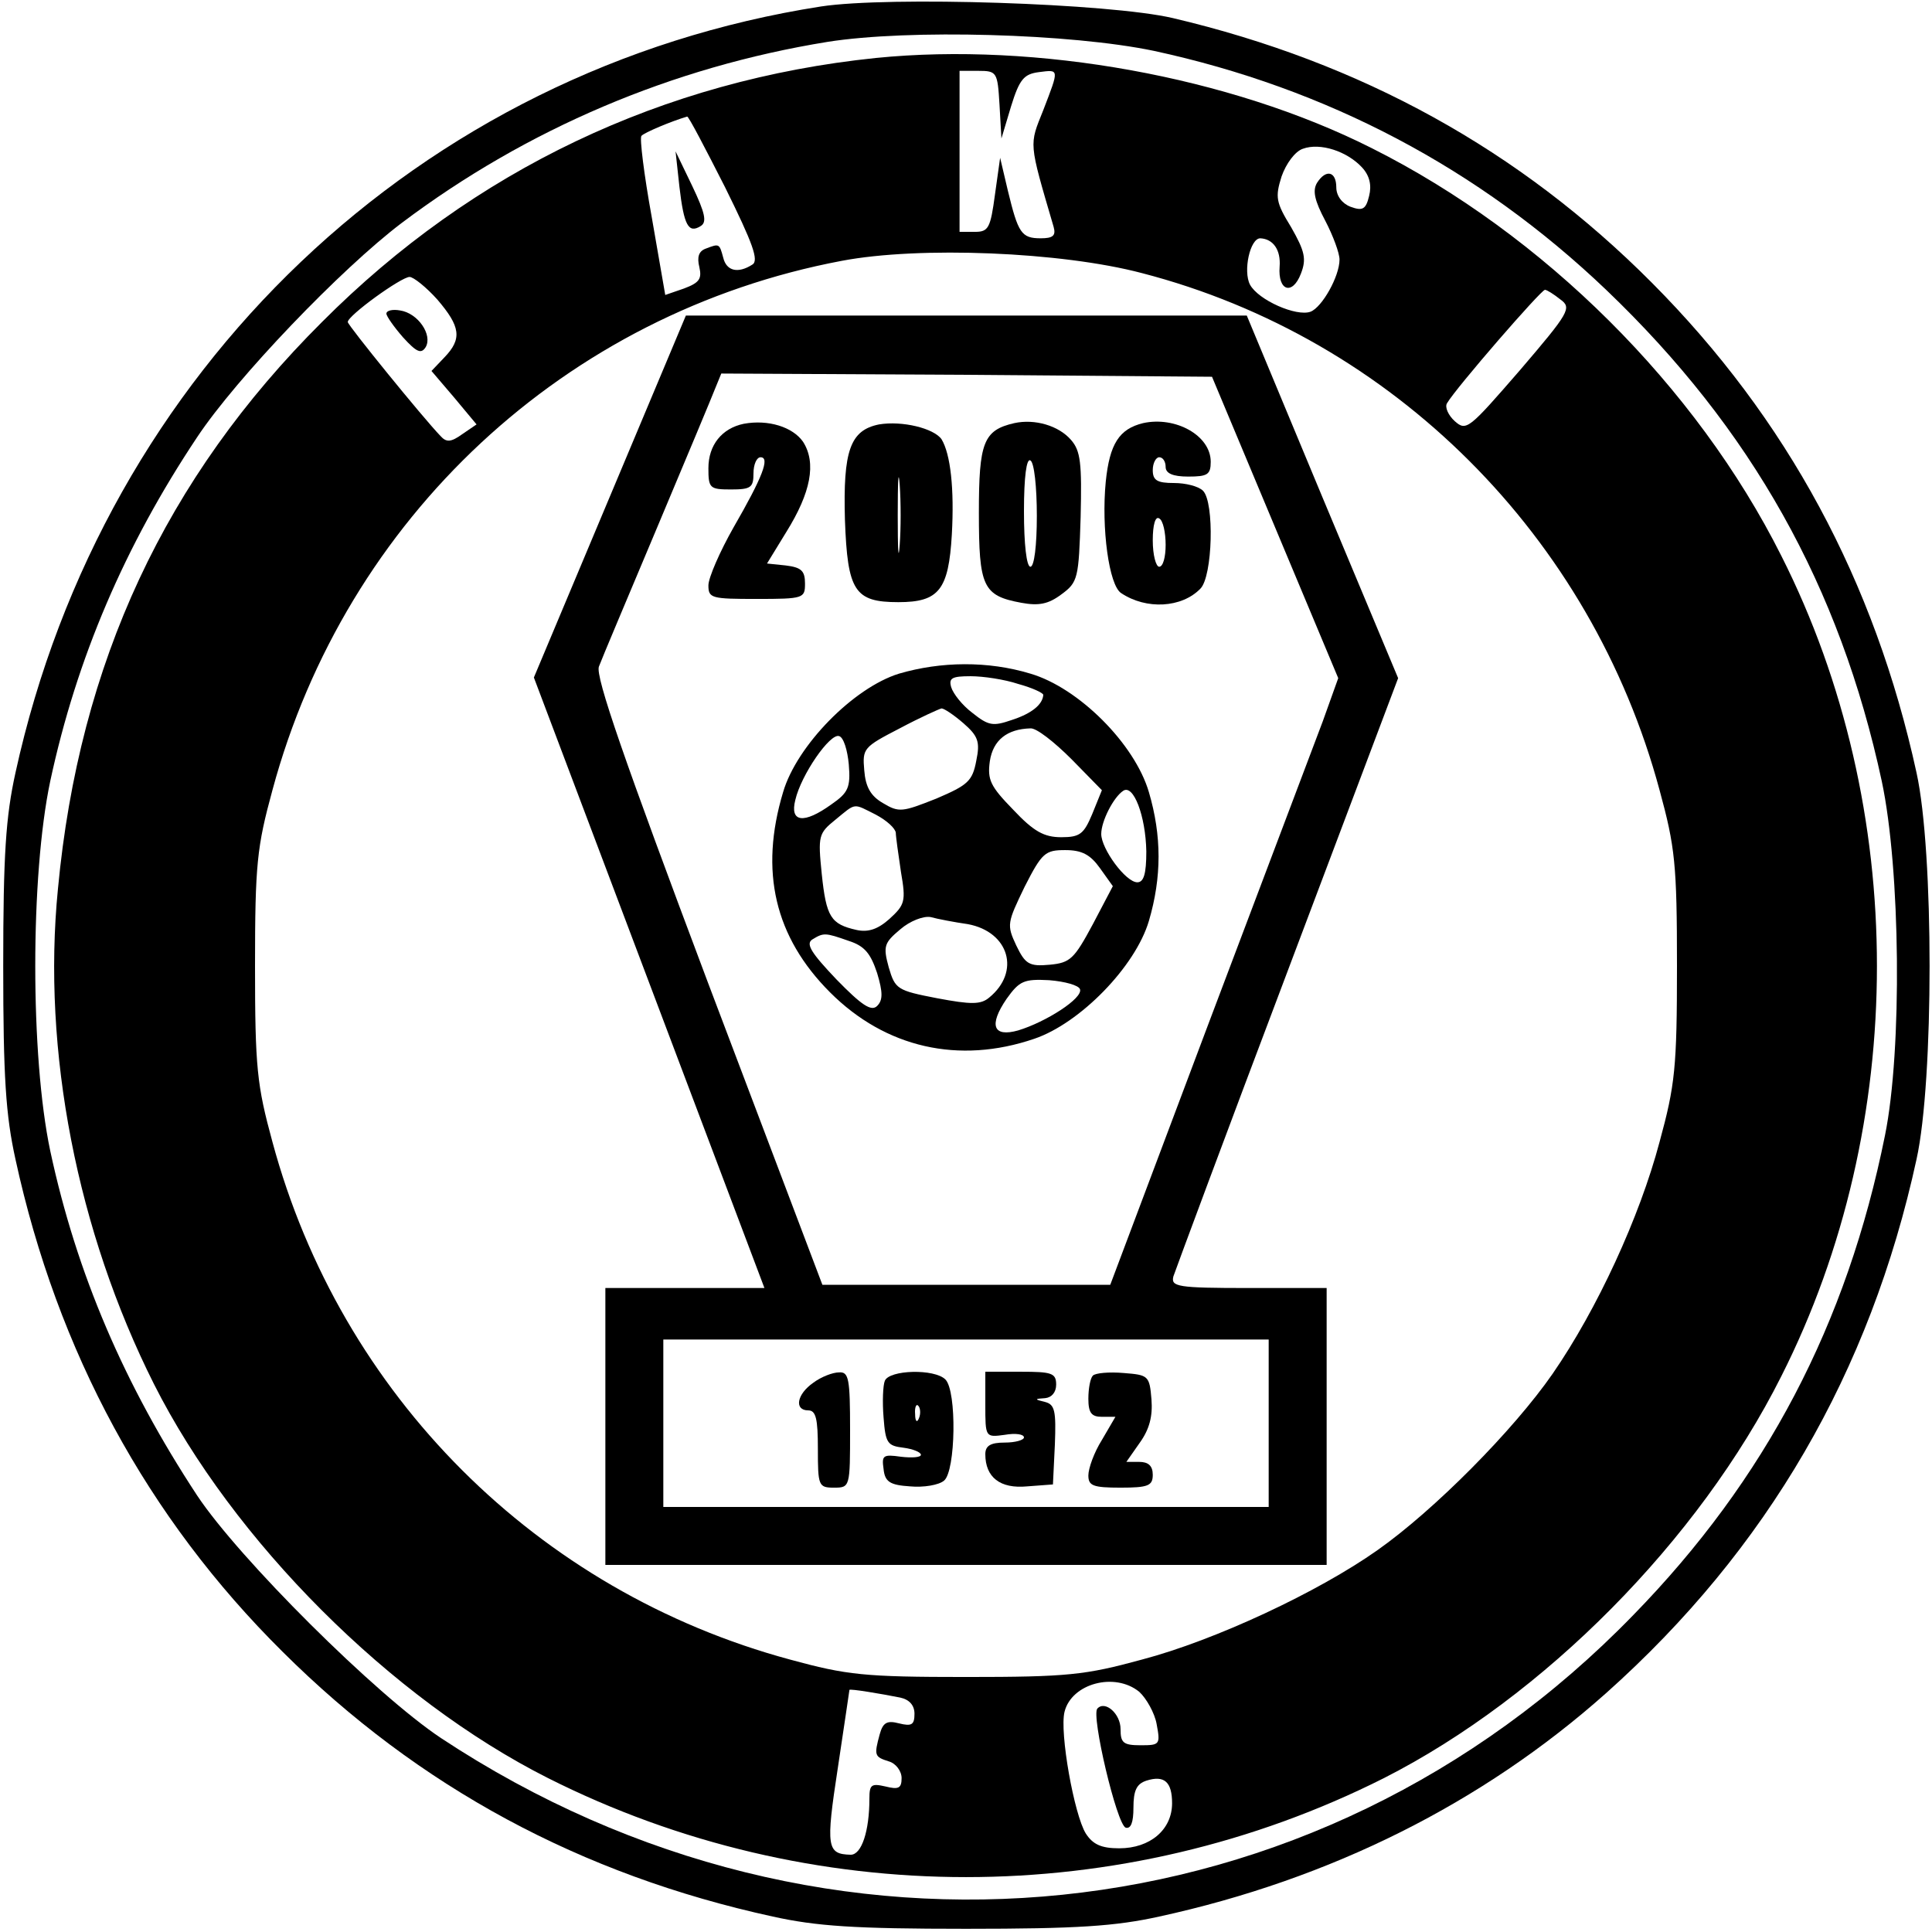
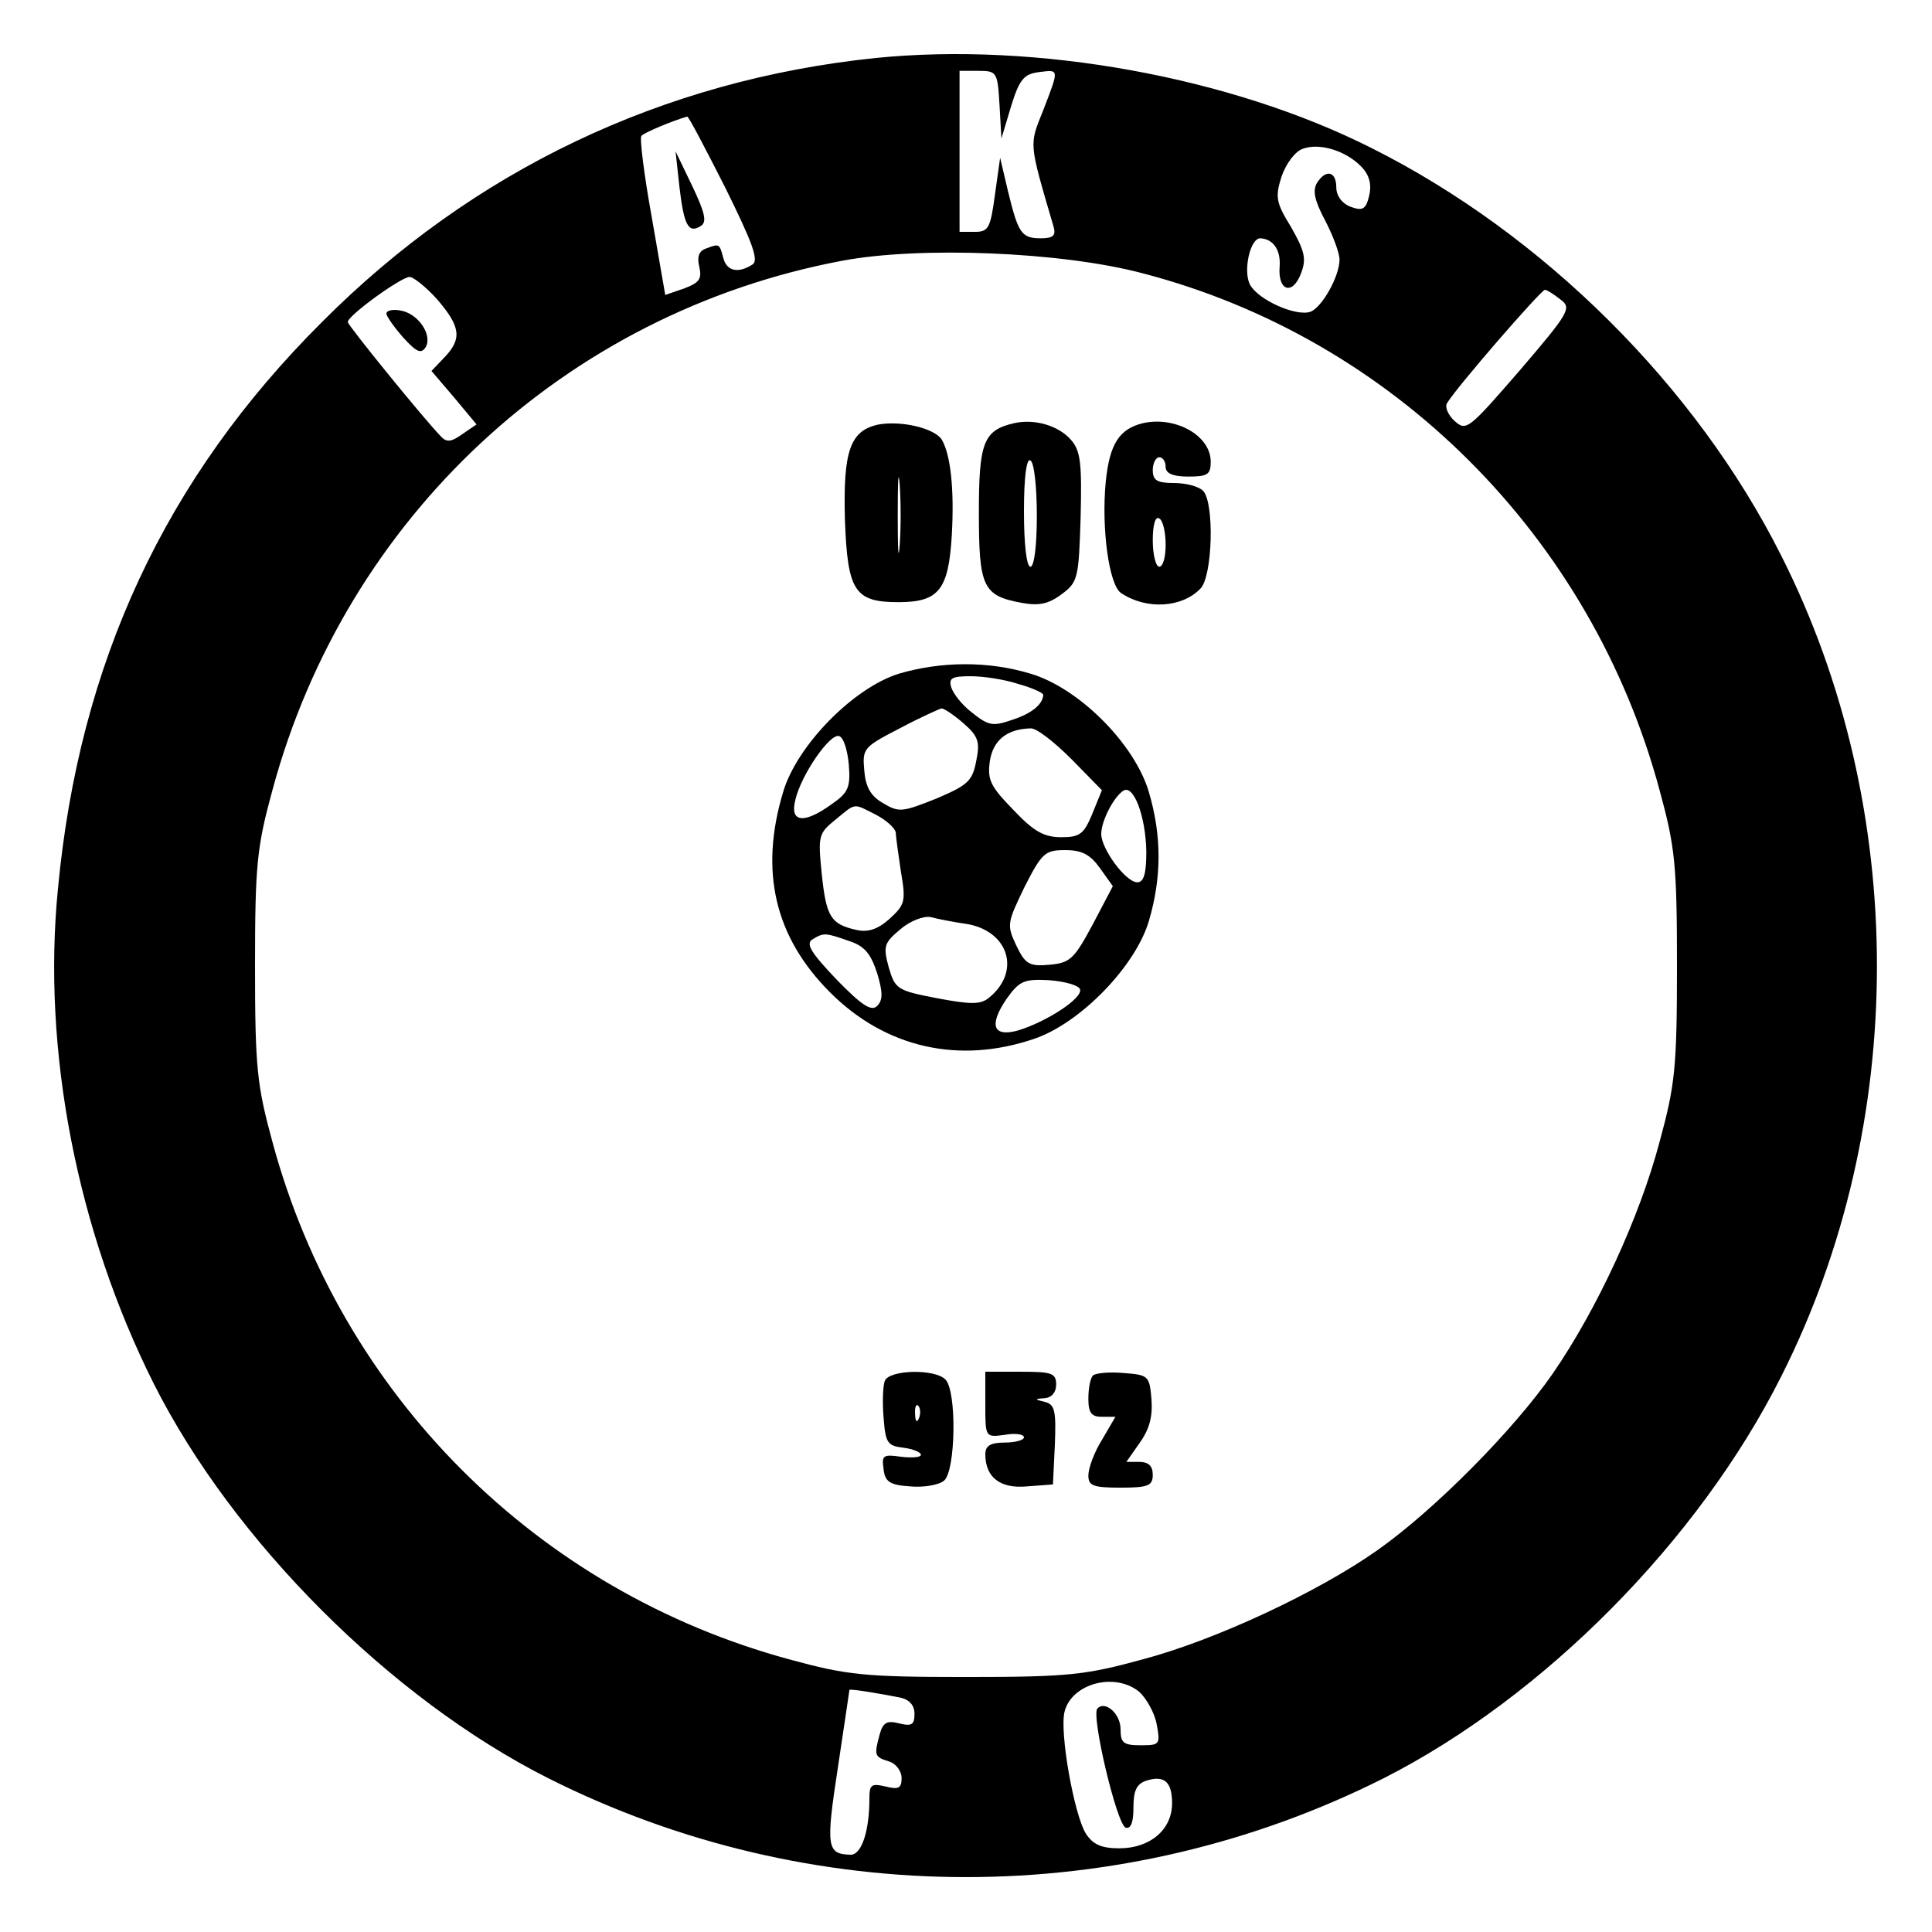
<svg xmlns="http://www.w3.org/2000/svg" version="1.0" width="299.995" height="300" viewBox="0 0 300 300" preserveAspectRatio="xMidYMid meet">
  <g transform="translate(0,300) scale(0.1,-0.1)" fill="#000000" stroke="none">
-     <path d="M1275 2990 c-623 -97 -1114 -564 -1251 -1190 -15 -68 -19 -127 -19 -300 0 -173 4 -232 19 -300 65 -299 205 -557 415 -765 211 -210 463 -346 761 -411 68 -15 127 -19 300 -19 173 0 232 4 300 19 266 58 502 176 694 347 250 223 410 498 482 829 27 122 27 478 0 600 -65 298 -201 550 -411 761 -205 206 -451 342 -744 411 -99 23 -441 34 -546 18z m517 -69 c268 -58 504 -182 702 -371 226 -216 363 -461 428 -763 29 -136 32 -417 5 -550 -59 -293 -185 -534 -391 -745 -493 -508 -1253 -586 -1851 -191 -101 67 -314 279 -379 377 -113 172 -187 344 -228 535 -31 147 -31 427 0 574 41 191 116 366 228 534 61 92 224 262 318 333 194 146 420 242 661 281 126 20 378 13 507 -14z" />
    <path d="M1360 2910 c-330 -34 -625 -174 -860 -410 -243 -242 -377 -529 -410 -880 -25 -252 30 -532 149 -769 123 -244 368 -489 612 -612 407 -205 891 -205 1298 0 248 126 489 369 617 624 198 392 198 882 0 1274 -132 263 -369 499 -636 633 -220 111 -521 165 -770 140z m192 -72 l3 -53 15 50 c13 42 20 50 43 53 32 4 32 6 7 -59 -22 -55 -23 -48 16 -181 4 -14 -1 -18 -20 -18 -30 0 -35 8 -51 74 l-12 51 -8 -57 c-7 -52 -10 -58 -31 -58 l-24 0 0 125 0 125 29 0 c29 0 30 -2 33 -52z m-426 -129 c43 -87 53 -114 42 -120 -22 -14 -40 -10 -45 11 -6 22 -6 22 -27 14 -11 -4 -14 -13 -10 -29 4 -18 0 -24 -24 -33 l-29 -10 -21 121 c-12 66 -19 123 -16 126 4 5 47 23 71 30 2 1 28 -49 59 -110z m989 31 c12 -13 15 -28 11 -44 -5 -21 -10 -24 -29 -17 -13 5 -22 17 -22 30 0 25 -16 29 -30 7 -7 -12 -4 -27 13 -59 12 -23 22 -50 22 -60 0 -26 -27 -74 -45 -81 -22 -8 -81 18 -94 42 -11 21 0 72 16 72 20 -1 32 -18 30 -44 -3 -38 20 -45 33 -11 9 23 6 35 -15 72 -24 39 -25 47 -15 79 7 20 21 39 33 43 27 10 69 -4 92 -29z m-342 -164 c390 -101 698 -409 804 -803 24 -88 27 -115 27 -273 0 -158 -3 -185 -27 -273 -31 -117 -97 -260 -166 -360 -61 -88 -184 -212 -272 -274 -92 -65 -252 -140 -366 -170 -88 -24 -115 -27 -273 -27 -158 0 -185 3 -273 27 -393 106 -698 411 -804 804 -24 88 -27 115 -27 273 0 158 3 185 27 273 114 423 455 741 884 822 121 23 341 14 466 -19z m-1094 -41 c36 -42 39 -61 11 -90 l-20 -21 35 -41 35 -42 -22 -15 c-18 -13 -25 -13 -34 -3 -27 28 -144 172 -144 177 0 10 83 70 96 70 6 0 26 -16 43 -35z m1744 0 c18 -13 14 -20 -63 -110 -79 -91 -83 -95 -101 -79 -10 9 -16 22 -12 28 14 24 146 176 152 176 3 0 14 -7 24 -15z m-654 -2162 c11 -10 24 -33 27 -50 6 -32 5 -33 -25 -33 -27 0 -31 4 -31 25 0 24 -24 45 -36 32 -10 -10 30 -180 44 -185 8 -2 12 8 12 31 0 27 5 37 20 42 28 9 40 -2 40 -35 0 -41 -34 -70 -82 -70 -28 0 -41 6 -52 23 -18 29 -41 157 -33 189 11 44 78 62 116 31z m-371 -9 c14 -3 22 -12 22 -25 0 -17 -4 -20 -24 -15 -19 5 -25 1 -30 -17 -9 -33 -8 -35 14 -42 11 -3 20 -15 20 -26 0 -16 -5 -18 -25 -13 -22 5 -25 3 -25 -19 0 -50 -12 -87 -29 -87 -37 1 -39 11 -20 135 10 66 18 121 18 121 1 2 49 -6 79 -12z" />
    <path d="M1055 2710 c7 -60 14 -73 33 -61 10 6 7 20 -13 62 l-26 54 6 -55z" />
-     <path d="M947 2229 l-118 -281 179 -474 179 -474 -124 0 -123 0 0 -215 0 -215 560 0 560 0 0 215 0 215 -121 0 c-111 0 -121 2 -117 18 3 9 82 222 177 473 l172 456 -118 282 -117 281 -436 0 -435 0 -118 -281z m1033 -48 l98 -234 -24 -67 c-14 -37 -94 -249 -178 -471 l-152 -404 -224 0 -223 0 -178 470 c-129 343 -175 475 -169 490 4 11 45 108 90 215 45 107 86 205 91 218 l9 22 381 -2 381 -3 98 -234z m-10 -1391 l0 -130 -470 0 -470 0 0 130 0 130 470 0 470 0 0 -130z" />
-     <path d="M1155 2342 c-34 -7 -55 -33 -55 -69 0 -31 2 -33 35 -33 31 0 35 3 35 25 0 14 5 25 11 25 15 0 3 -31 -42 -109 -21 -37 -39 -78 -39 -90 0 -20 5 -21 75 -21 73 0 75 1 75 24 0 20 -6 25 -30 28 l-29 3 30 49 c38 61 47 107 26 140 -16 23 -54 35 -92 28z" />
    <path d="M1365 2341 c-45 -9 -56 -41 -53 -148 4 -111 15 -128 83 -128 63 0 78 19 83 105 4 71 -2 125 -16 148 -12 17 -61 29 -97 23z m32 -188 c-2 -27 -3 -5 -3 47 0 52 1 74 3 48 2 -27 2 -69 0 -95z" />
    <path d="M1575 2343 c-48 -11 -55 -30 -55 -139 0 -115 6 -129 66 -140 27 -5 42 -2 62 13 26 19 27 25 30 120 2 84 0 103 -15 120 -19 22 -56 33 -88 26z m35 -144 c0 -46 -4 -79 -10 -79 -6 0 -10 35 -10 86 0 54 4 83 10 79 6 -3 10 -42 10 -86z" />
    <path d="M1775 2343 c-37 -9 -52 -32 -58 -91 -7 -72 5 -161 24 -173 39 -26 94 -23 123 7 19 19 22 134 4 152 -7 7 -27 12 -45 12 -26 0 -33 4 -33 20 0 11 5 20 10 20 6 0 10 -7 10 -15 0 -10 11 -15 35 -15 30 0 35 3 35 23 0 41 -55 71 -105 60z m35 -189 c0 -19 -4 -34 -10 -34 -5 0 -10 18 -10 41 0 24 4 38 10 34 6 -3 10 -22 10 -41z" />
    <path d="M1396 1954 c-71 -22 -159 -112 -180 -184 -37 -123 -13 -225 73 -311 86 -86 200 -112 317 -72 71 24 157 112 178 183 20 68 20 132 0 200 -22 75 -109 162 -184 184 -66 20 -139 19 -204 0z m185 -16 c22 -6 39 -14 39 -17 -1 -15 -18 -29 -49 -39 -29 -10 -36 -9 -61 11 -16 12 -30 30 -33 40 -4 14 1 17 30 17 20 0 53 -5 74 -12z m-85 -61 c23 -20 26 -29 20 -58 -6 -32 -13 -38 -62 -59 -53 -21 -58 -22 -83 -7 -19 11 -27 25 -29 51 -3 34 -1 36 55 65 32 17 61 30 65 31 4 0 19 -10 34 -23z m168 -56 l47 -48 -15 -37 c-13 -31 -19 -36 -48 -36 -27 0 -43 9 -75 43 -35 36 -40 46 -36 75 5 33 27 50 63 51 9 1 37 -21 64 -48z m-346 -8 c3 -36 -1 -44 -27 -62 -43 -31 -65 -28 -56 7 9 39 54 104 68 99 7 -2 13 -22 15 -44z m462 -135 c0 -35 -4 -48 -14 -48 -18 0 -56 52 -56 75 0 20 19 57 34 67 16 11 35 -39 36 -94z m-420 57 c17 -9 30 -21 31 -28 0 -6 4 -34 8 -61 8 -46 6 -51 -18 -73 -18 -16 -33 -21 -51 -17 -40 9 -47 20 -54 87 -6 59 -5 63 21 84 33 27 27 26 63 8z m348 -83 l20 -28 -31 -59 c-29 -54 -35 -60 -67 -63 -32 -3 -38 1 -52 30 -15 32 -14 35 13 91 27 53 32 57 63 57 26 0 39 -7 54 -28z m-205 -87 c64 -12 82 -74 33 -114 -13 -11 -28 -11 -81 -1 -62 12 -65 14 -75 48 -9 33 -7 38 18 59 15 13 36 21 47 19 11 -3 37 -8 58 -11z m-185 -26 c25 -8 34 -20 44 -50 9 -30 9 -42 0 -51 -9 -9 -24 1 -63 41 -39 41 -48 55 -38 62 18 11 20 11 57 -2z m359 -75 c5 -14 -53 -51 -96 -64 -39 -11 -46 8 -18 49 20 28 27 31 66 29 25 -2 46 -8 48 -14z" />
-     <path d="M1263 853 c-26 -18 -30 -43 -8 -43 12 0 15 -13 15 -60 0 -57 1 -60 25 -60 25 0 25 1 25 90 0 79 -2 90 -17 89 -10 0 -28 -7 -40 -16z" />
    <path d="M1374 856 c-3 -7 -4 -33 -2 -57 3 -40 6 -44 31 -47 15 -2 27 -7 27 -11 0 -4 -14 -5 -31 -3 -28 4 -30 2 -27 -19 2 -20 10 -25 41 -27 21 -2 45 2 53 9 18 15 20 139 2 157 -17 17 -87 15 -94 -2z m53 -58 c-3 -8 -6 -5 -6 6 -1 11 2 17 5 13 3 -3 4 -12 1 -19z" />
    <path d="M1530 819 c0 -51 0 -51 30 -47 17 3 30 1 30 -4 0 -4 -13 -8 -30 -8 -22 0 -30 -5 -30 -18 0 -36 23 -54 65 -50 l40 3 3 62 c2 52 0 62 -15 66 -17 4 -17 5 0 6 10 1 17 9 17 21 0 18 -7 20 -55 20 l-55 0 0 -51z" />
    <path d="M1697 864 c-4 -4 -7 -20 -7 -36 0 -22 5 -28 21 -28 l21 0 -21 -36 c-12 -19 -21 -44 -21 -55 0 -16 7 -19 50 -19 43 0 50 3 50 20 0 14 -7 20 -21 20 l-20 0 21 30 c15 21 20 41 18 67 -3 37 -5 38 -43 41 -23 2 -44 0 -48 -4z" />
    <path d="M600 2513 c0 -4 12 -21 26 -37 21 -23 28 -26 35 -15 11 19 -12 53 -40 57 -11 2 -21 0 -21 -5z" />
  </g>
</svg>